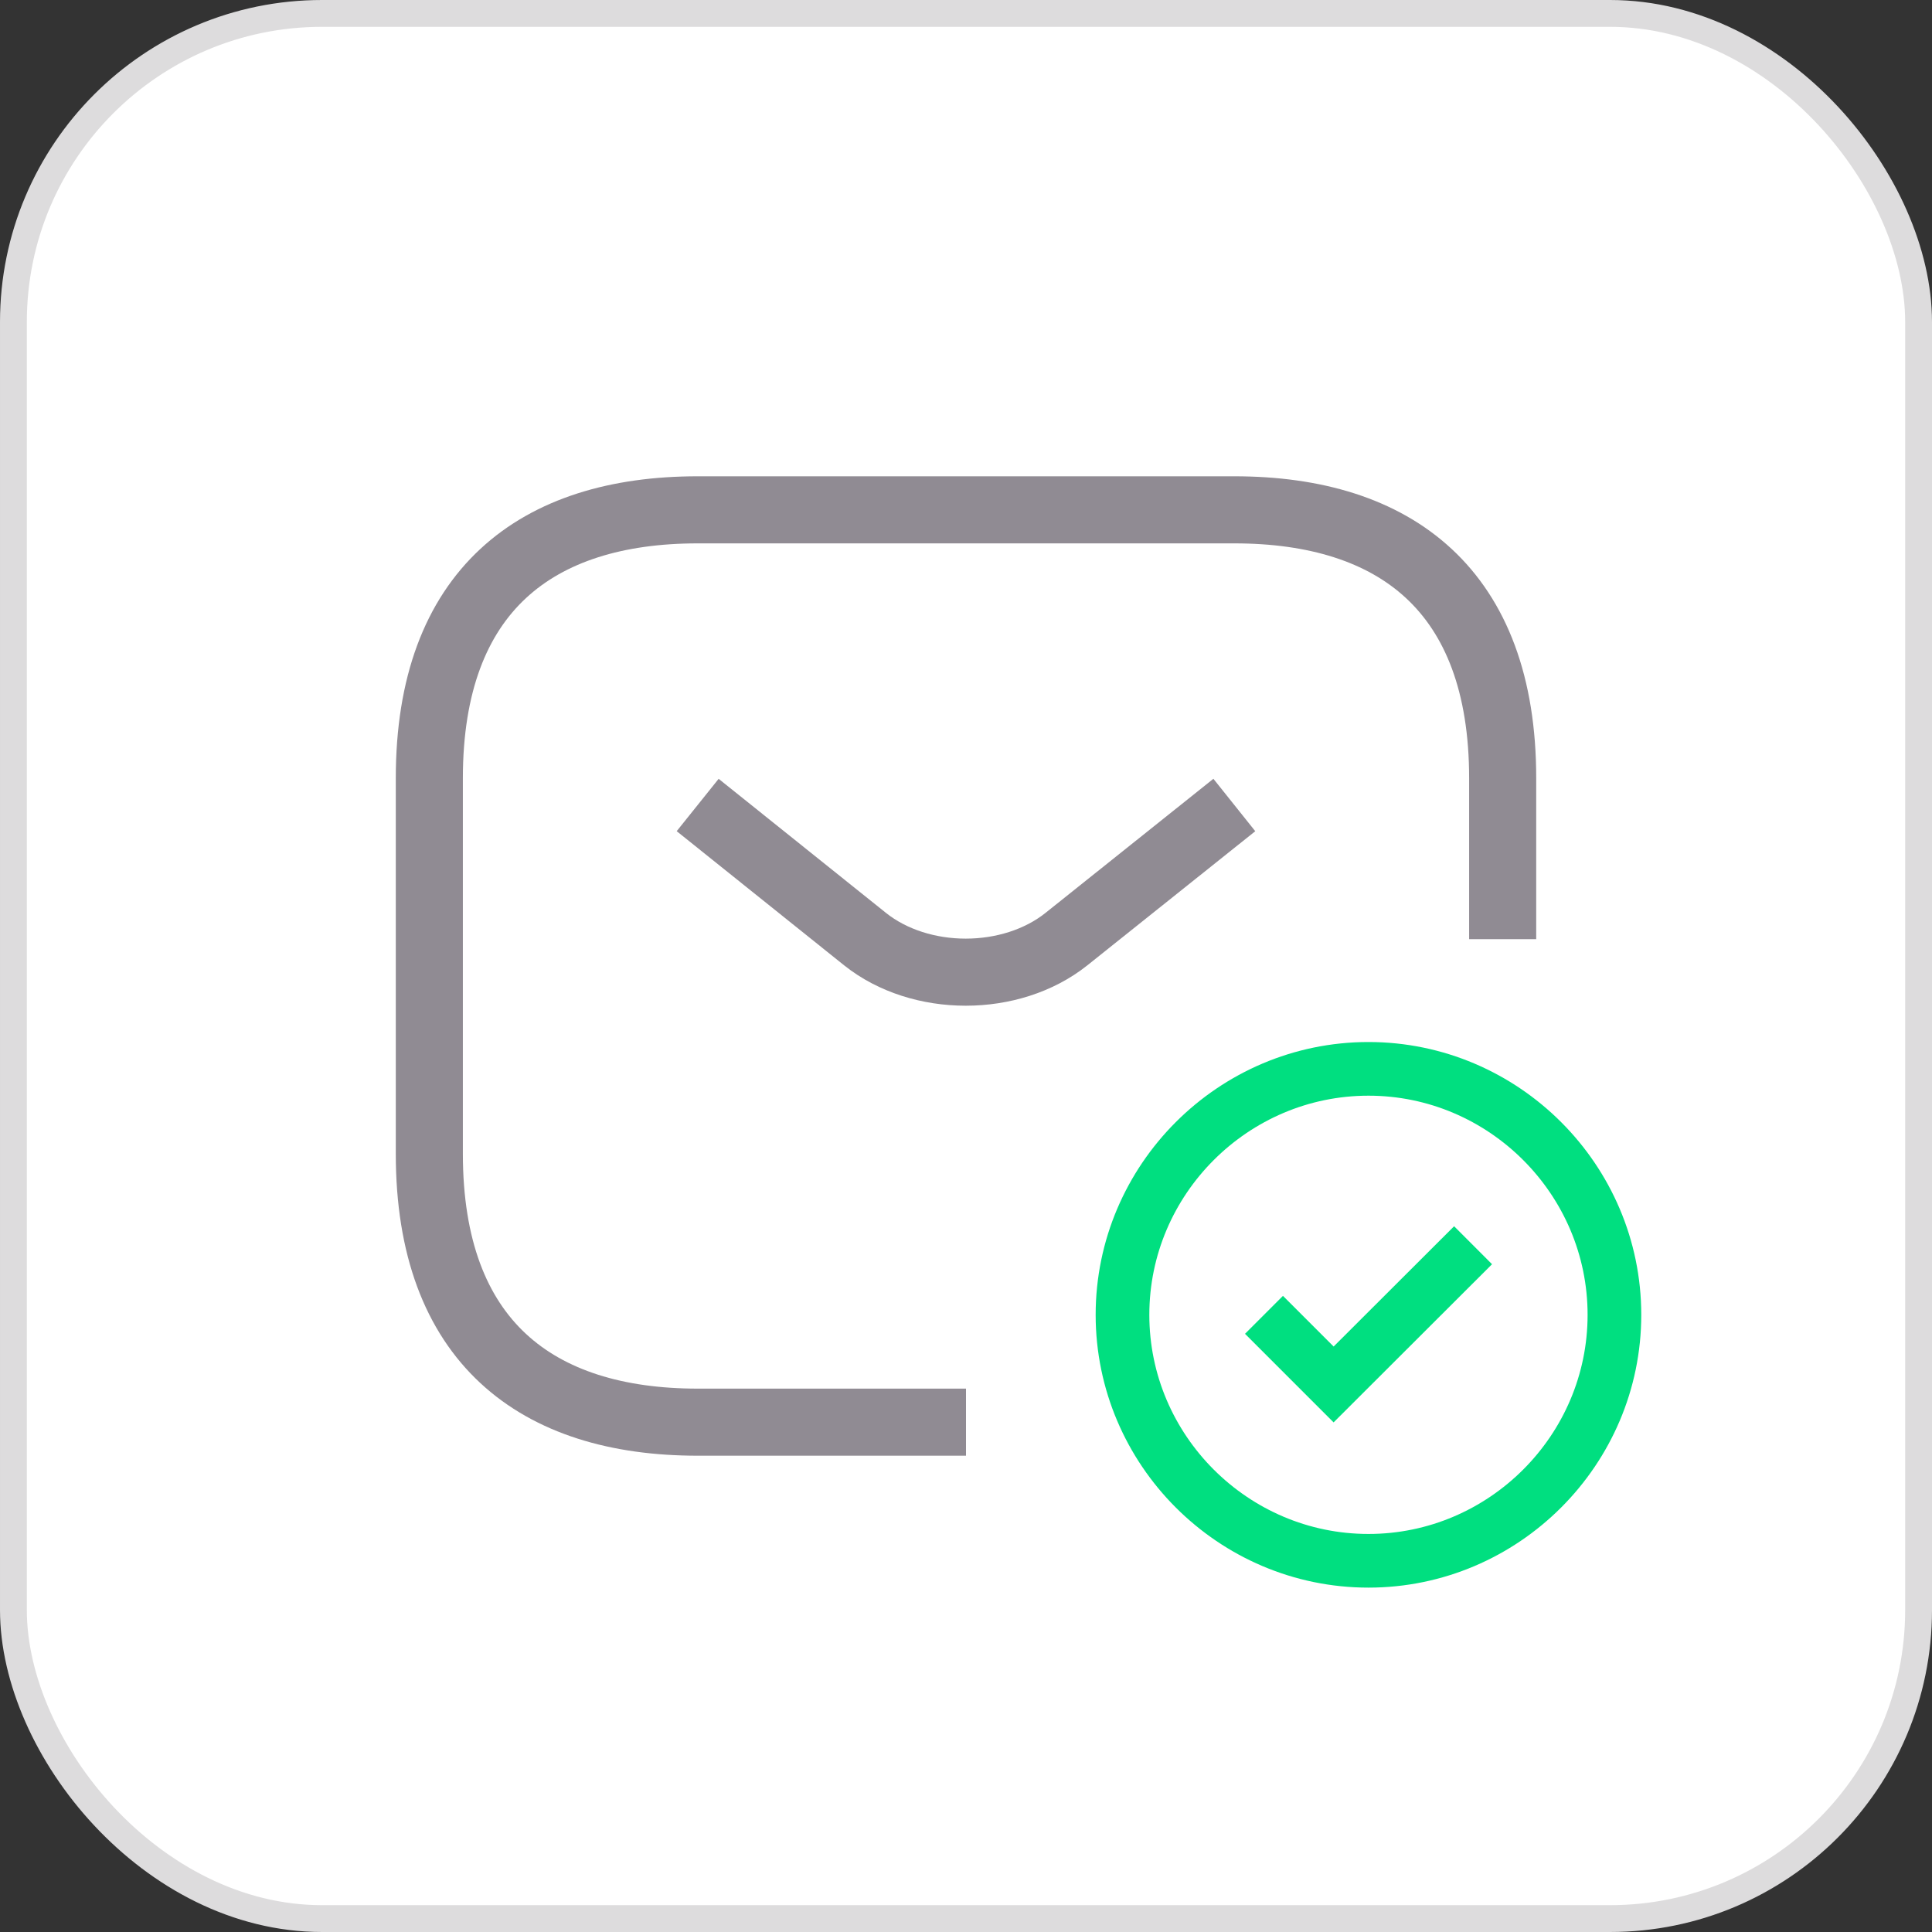
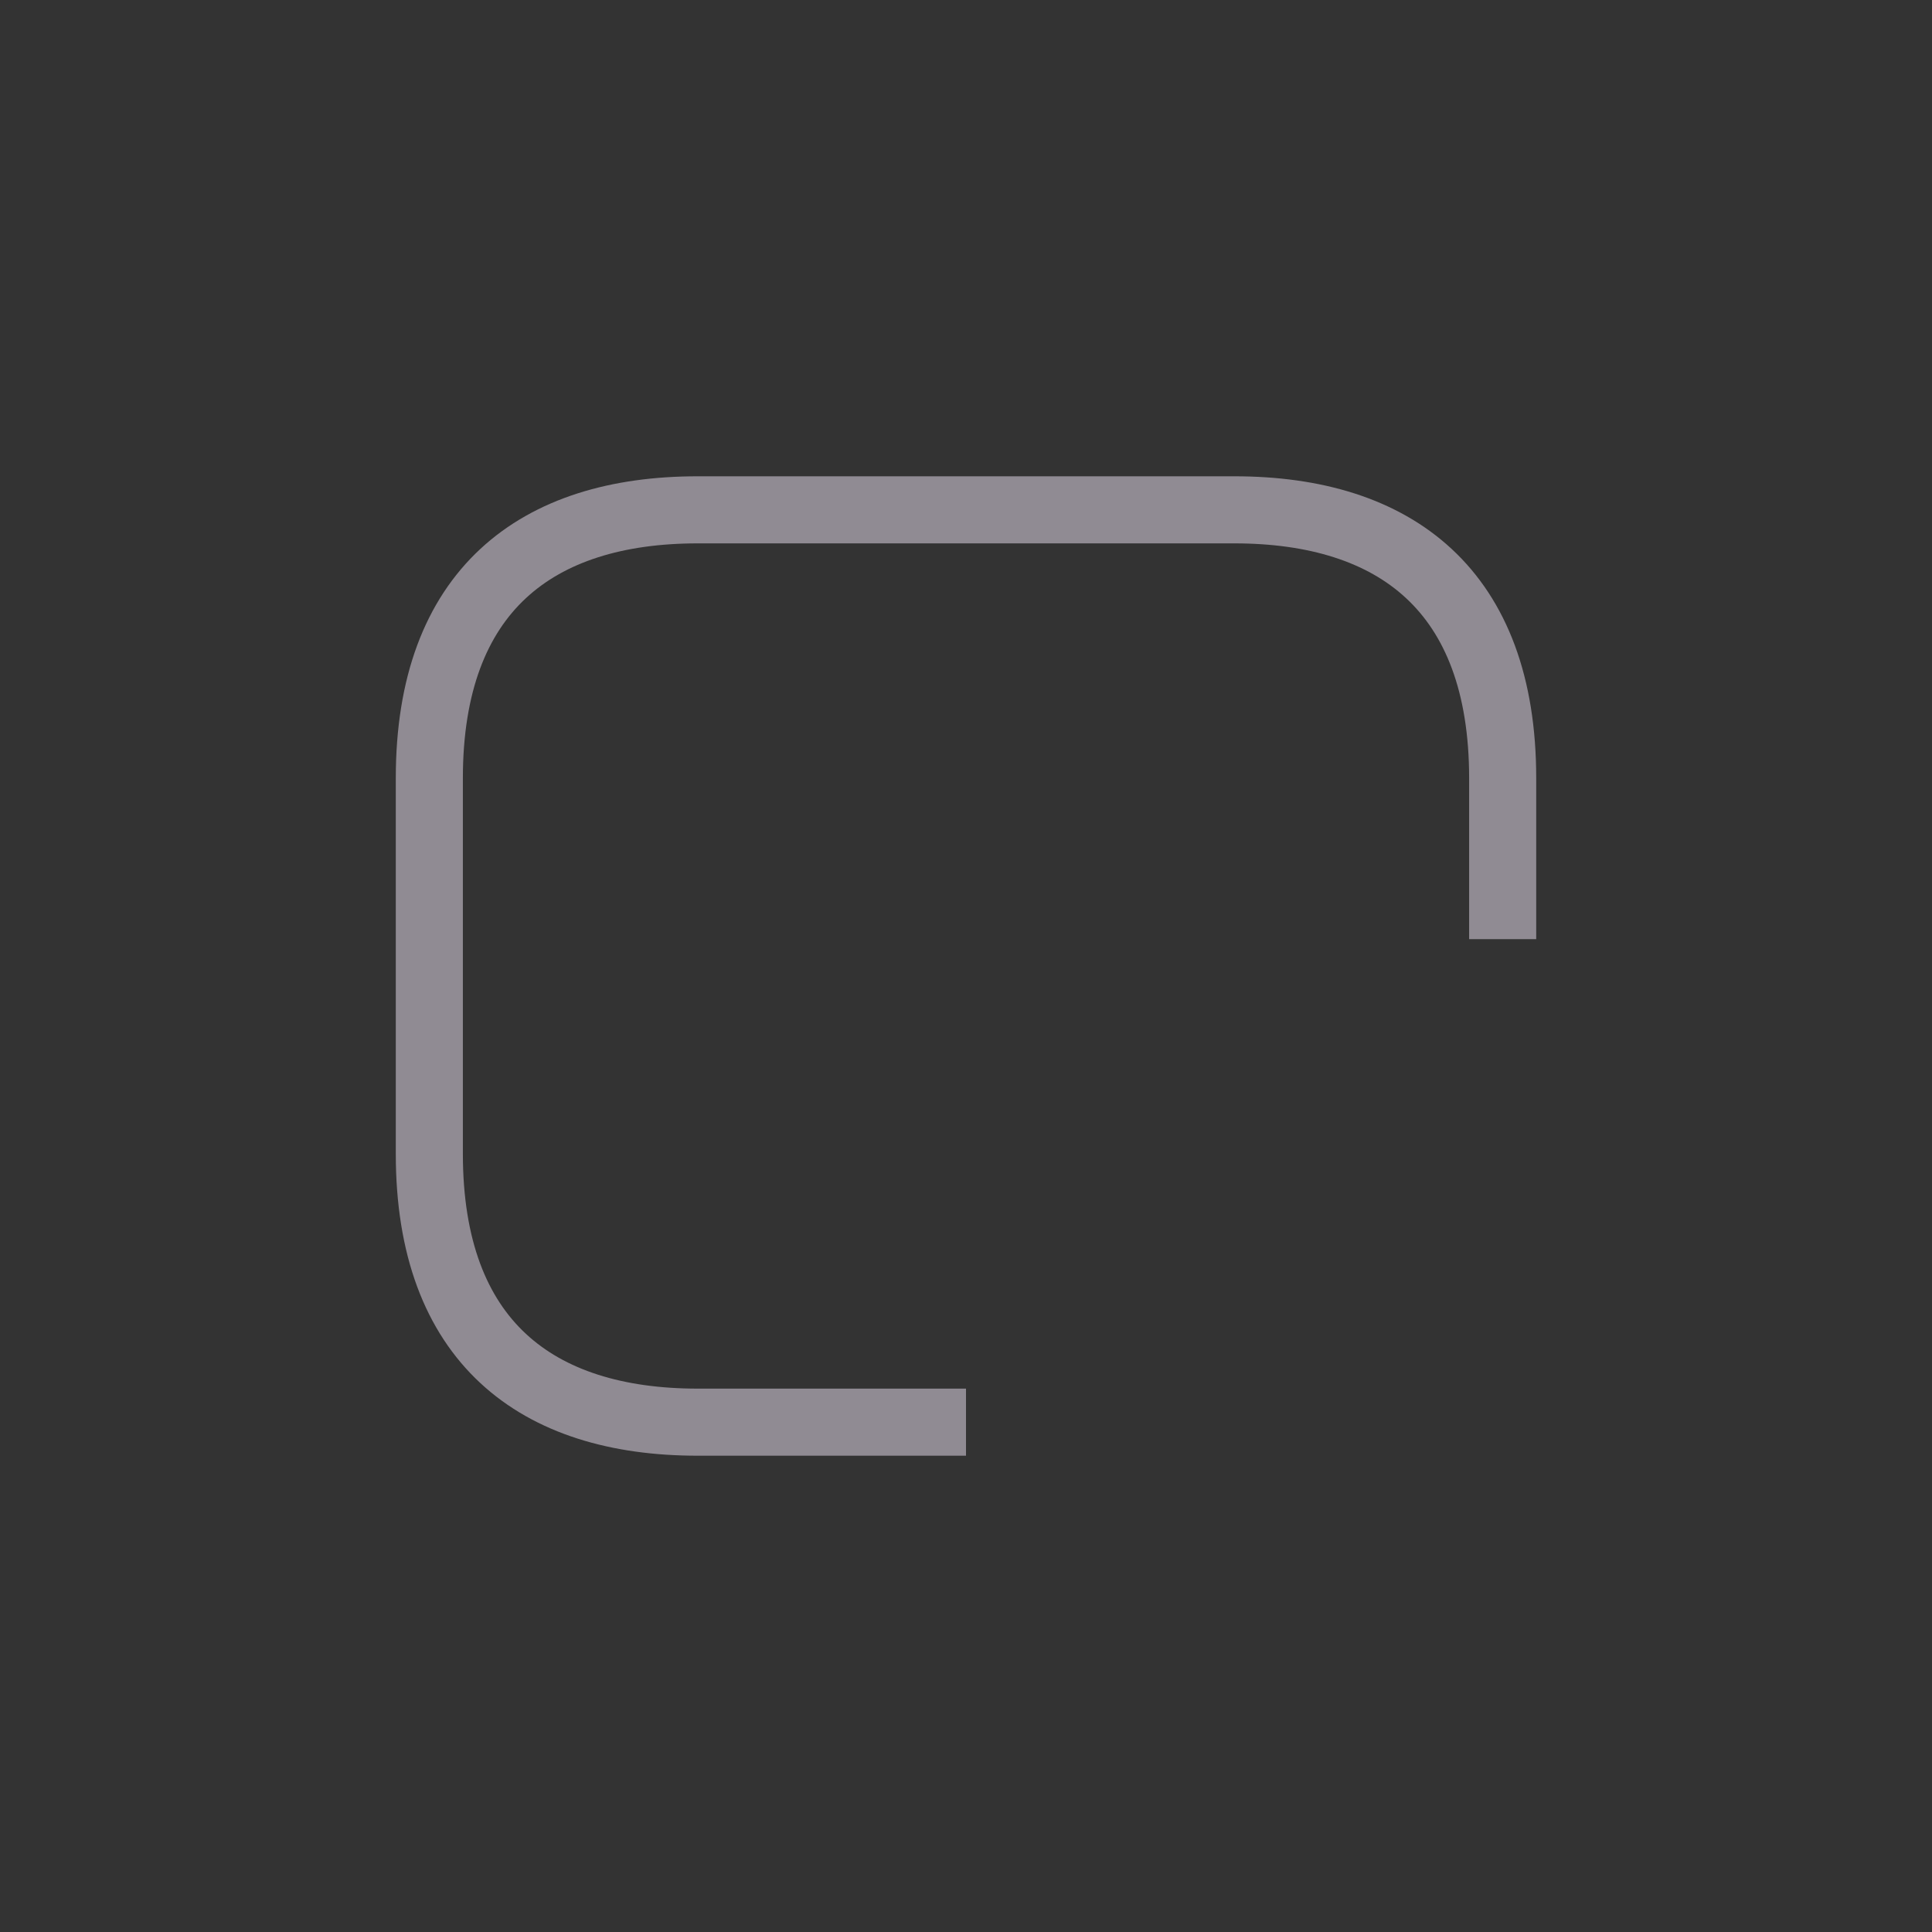
<svg xmlns="http://www.w3.org/2000/svg" width="72" height="72" viewBox="0 0 72 72" fill="none">
  <rect x="0" y="0" width="72" height="72" fill="#333333" stroke="none" />
-   <rect x="0.5" y="0.5" width="71" height="71" rx="11.5" fill="white" />
-   <rect x="0.5" y="0.5" width="71" height="71" rx="11.5" stroke="#DDDCDD" />
  <path d="M36 53H26C20 53 16 50 16 43V29C16 22 20 19 26 19H46C52 19 56 22 56 29V35" stroke="#908B93" stroke-width="2.5" strokeMiterlimit="10" strokeLinecap="round" strokeLinejoin="round" />
-   <path d="M46 30L39.74 35C37.68 36.64 34.3 36.64 32.24 35L26 30" stroke="#908B93" stroke-width="2.5" strokeMiterlimit="10" strokeLinecap="round" strokeLinejoin="round" />
-   <path d="M50.999 58.166C56.04 58.166 60.165 54.041 60.165 49C60.165 43.958 56.04 39.833 50.999 39.833C45.957 39.833 41.832 43.958 41.832 49C41.832 54.041 45.957 58.166 50.999 58.166Z" stroke="#00DF80" stroke-width="2" strokeLinecap="round" strokeLinejoin="round" />
-   <path d="M47.105 49L49.7 51.595L54.897 46.406" stroke="#00DF80" stroke-width="2" strokeLinecap="round" strokeLinejoin="round" />
</svg>